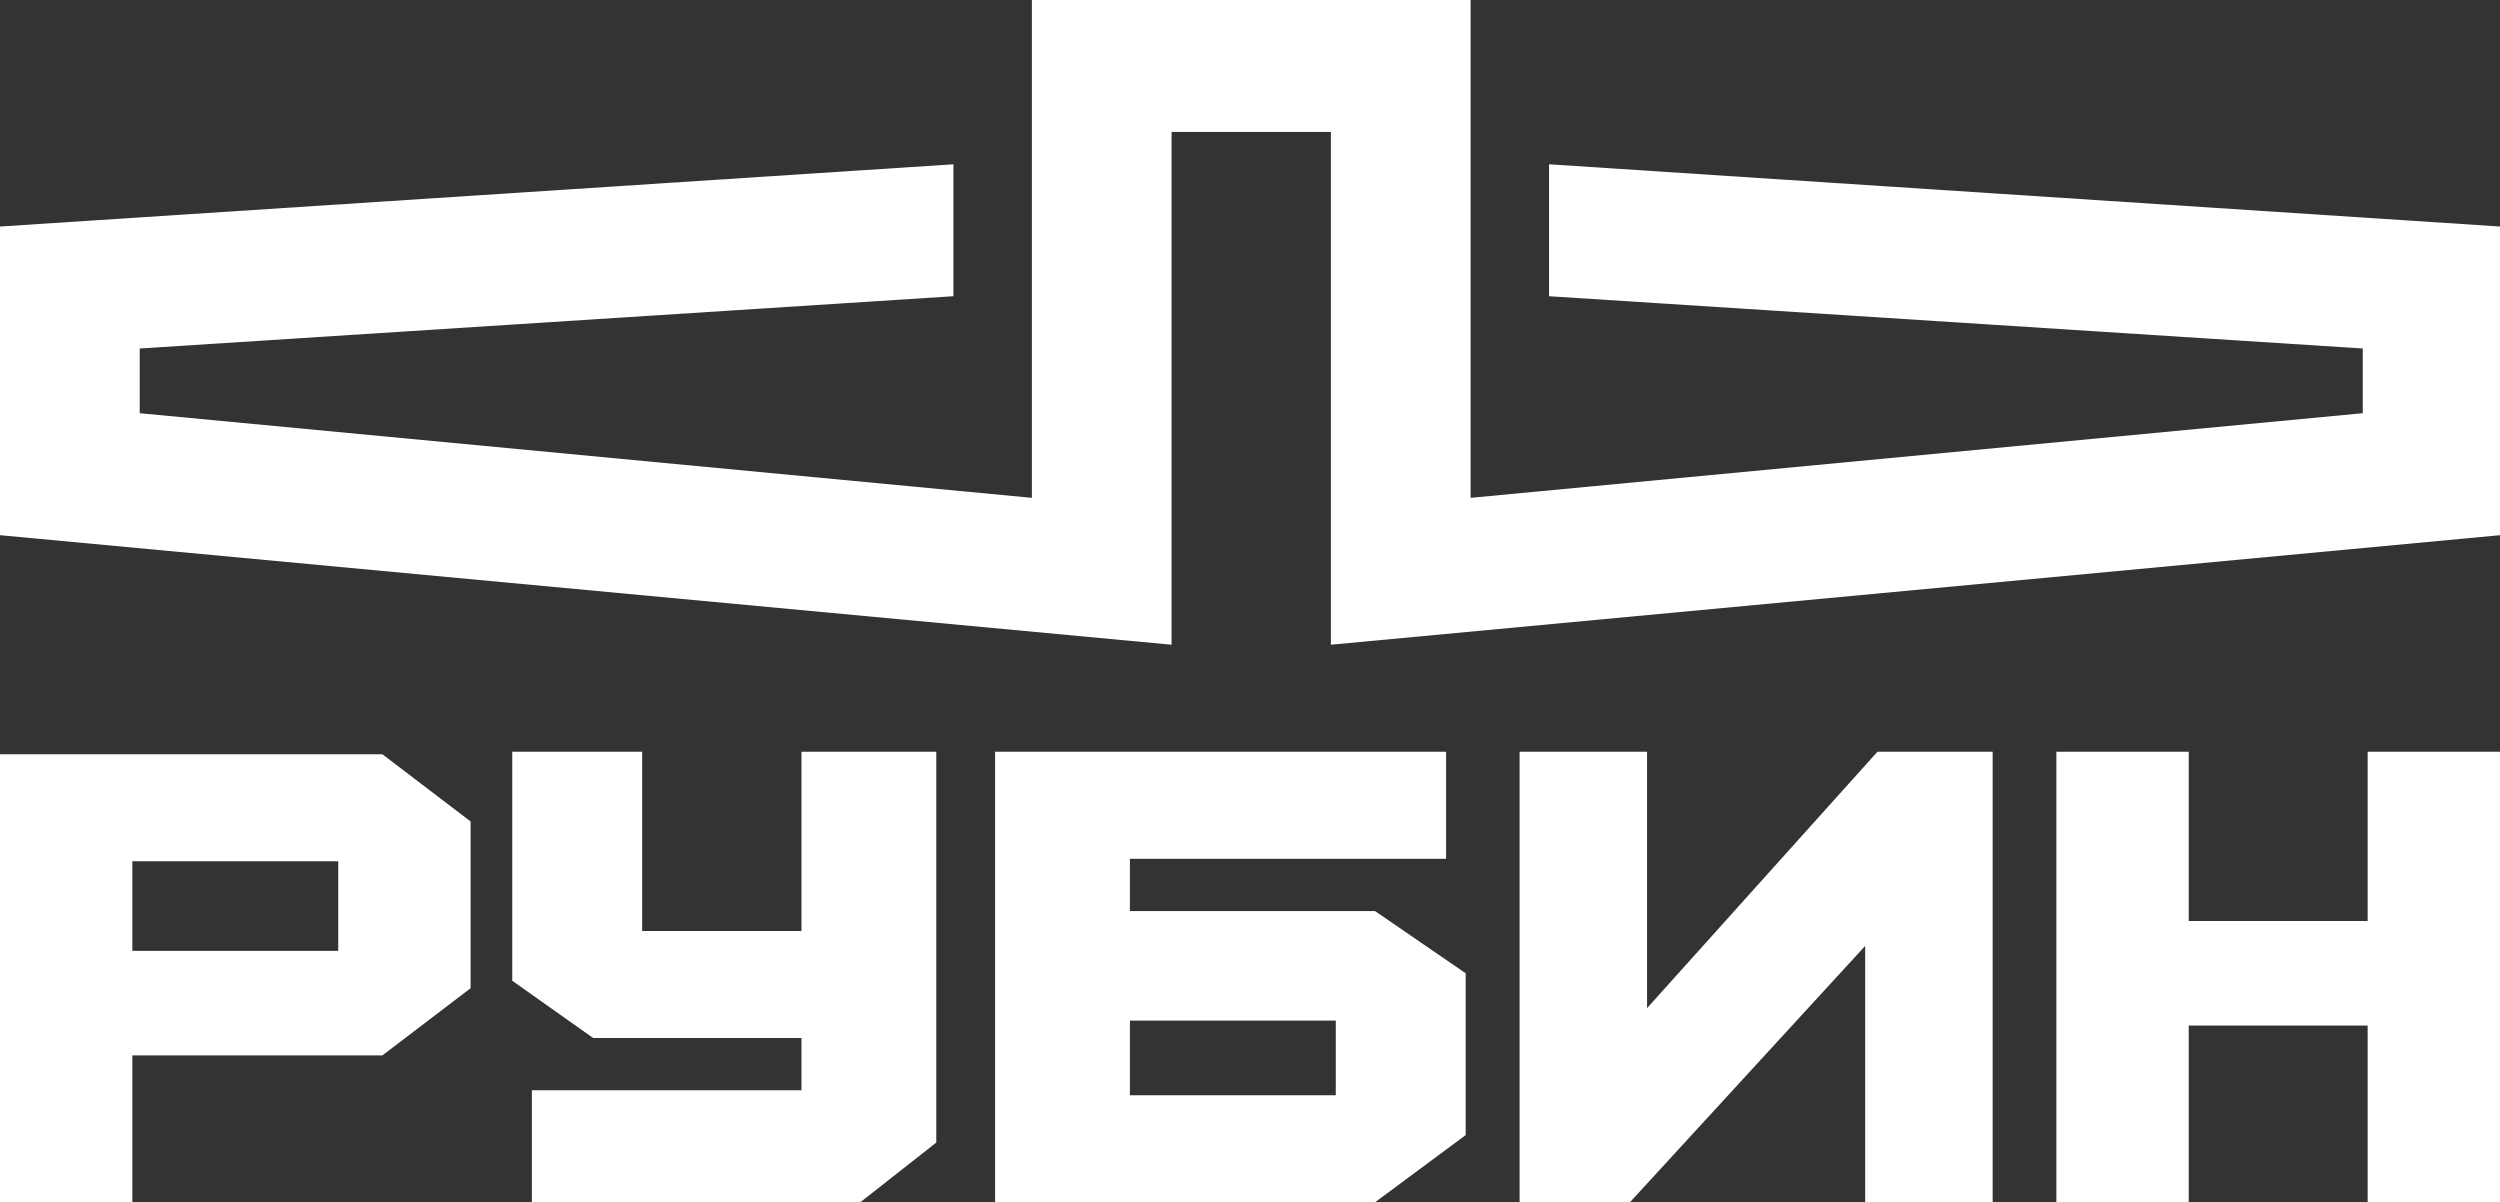
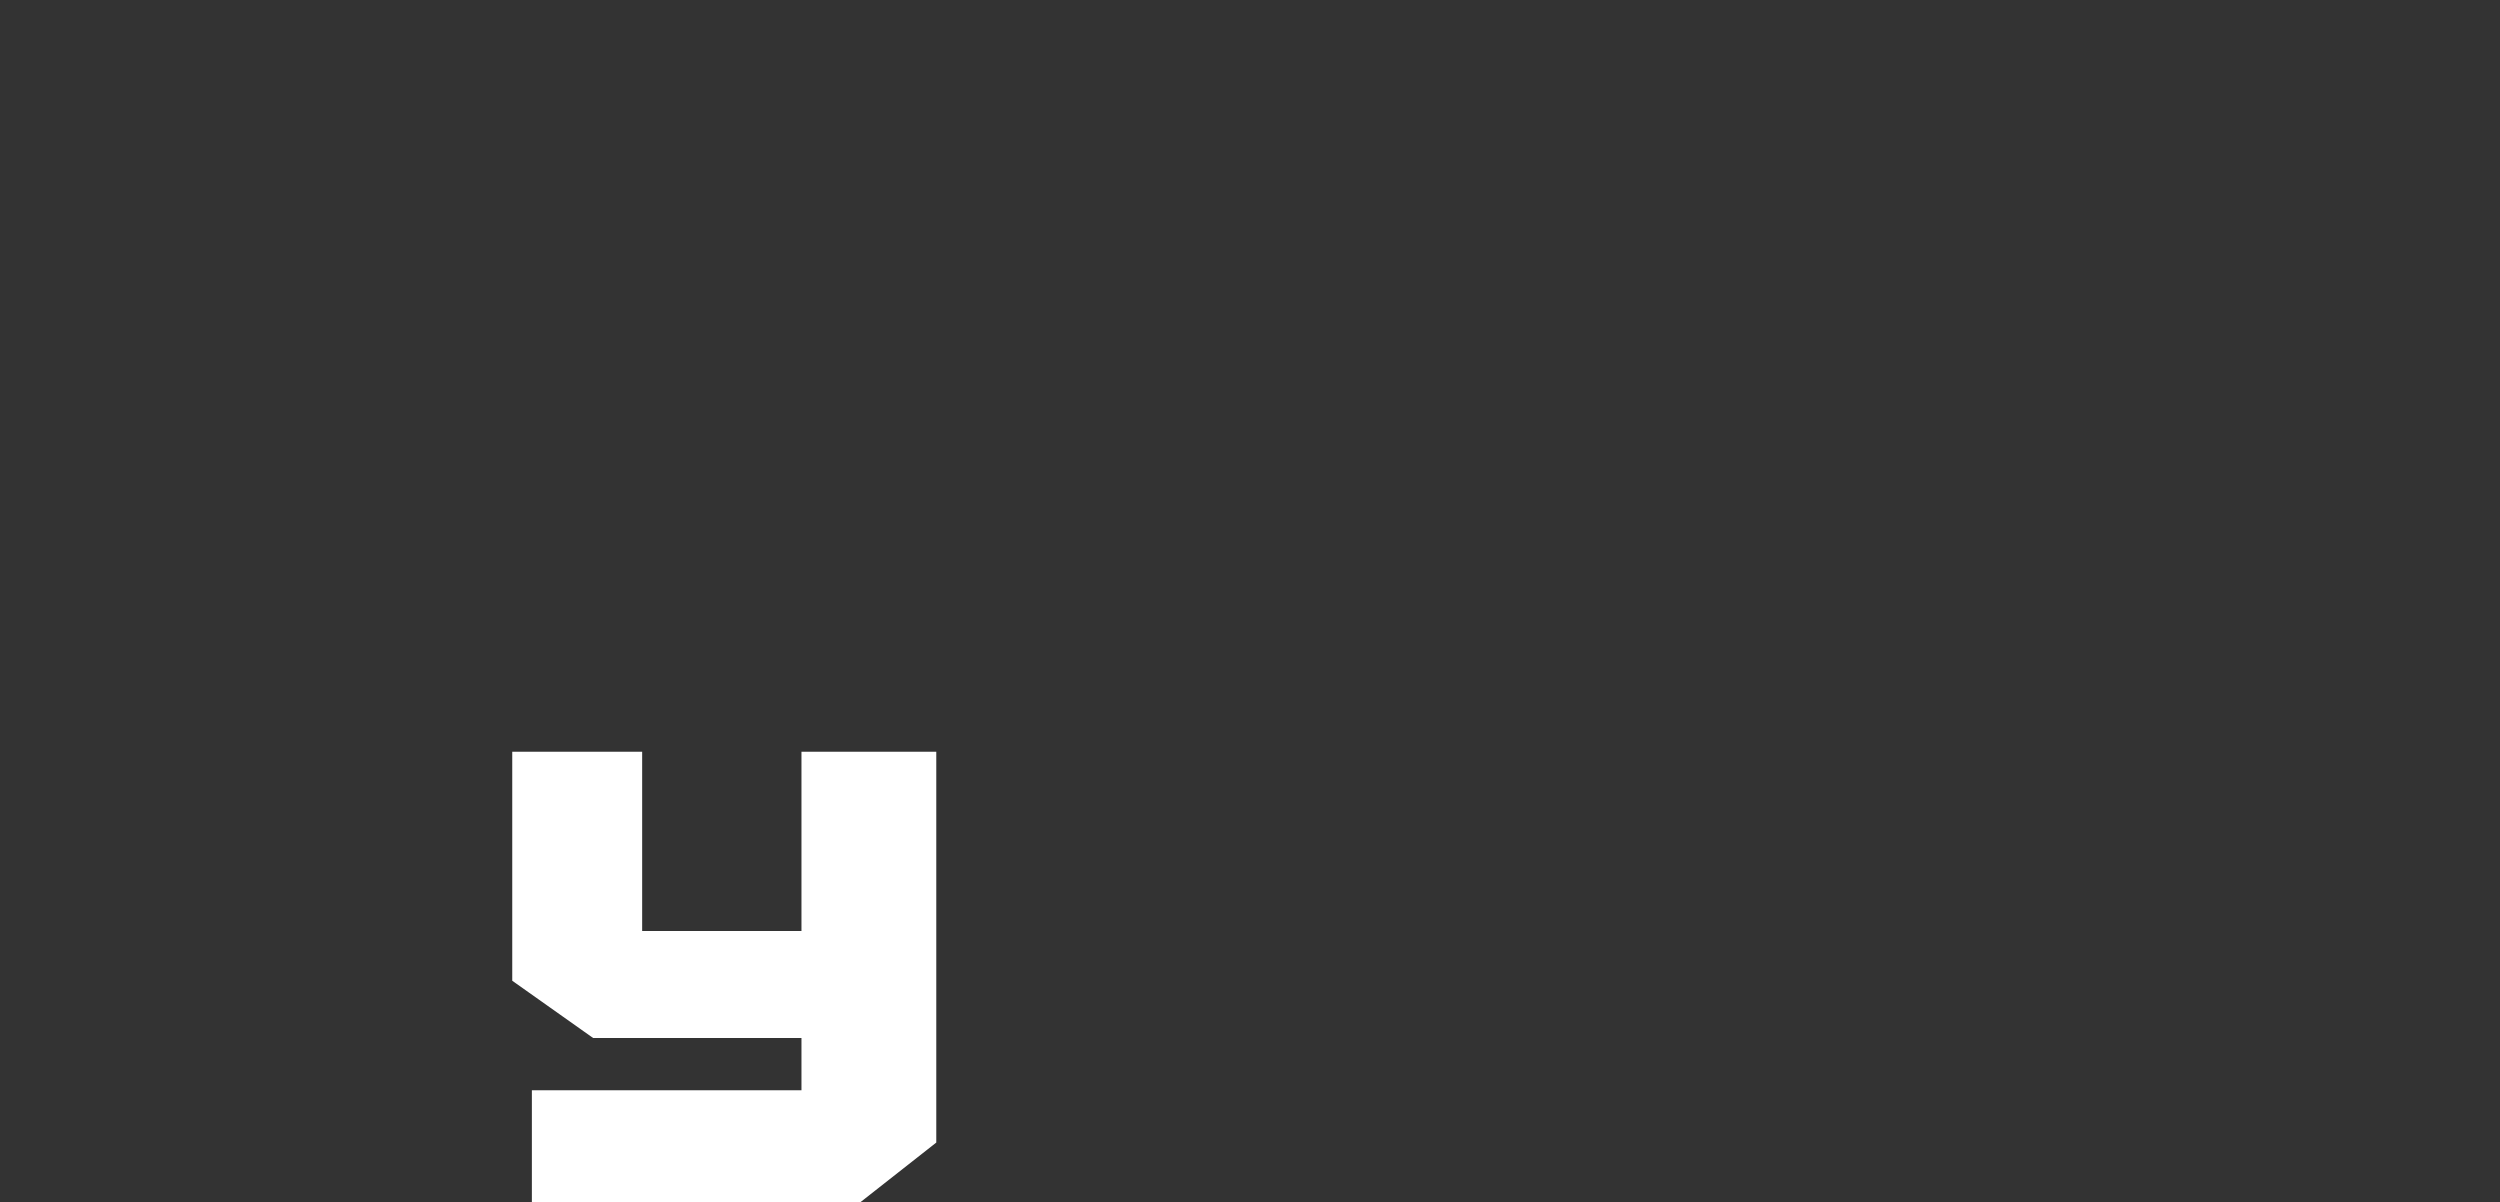
<svg xmlns="http://www.w3.org/2000/svg" width="131" height="63" viewBox="0 0 131 63" fill="none">
  <rect x="0" y="0" width="131" height="63" fill="#333333" stroke="none" />
-   <path d="M81.169 8.609V15.522L123.808 18.261V21.652L77.059 26.087V0H54.07V26.087L7.321 21.652V18.261L49.96 15.522V8.609L0 11.87V28.044L61.39 33.783V6.913H69.738V33.783L131 28.044V11.87L81.169 8.609Z" fill="white" />
-   <path d="M124.065 48.261H114.689V39.391H107.754V63H114.689V53.739H124.065V63H131V39.391H124.065V48.261Z" fill="white" />
-   <path d="M86.306 52.826V39.391H79.627V63H85.407L97.736 49.565V63H104.415V39.391H98.378L86.306 52.826Z" fill="white" />
-   <path d="M59.207 47.87V45H75.775V39.391H52.143V63H72.05L76.802 59.478V51L72.05 47.739H59.207V47.87ZM69.995 57.391H59.207V53.478H69.995V57.391Z" fill="white" />
  <path d="M41.997 48.783H33.649V39.391H26.842V51.391L31.08 54.391H41.997V57.13H27.87V63H45.079L49.061 59.87V39.391H41.997V48.783Z" fill="white" />
-   <path d="M0 39.391V63H6.935V55.304H20.035L24.659 51.783V43.044L20.035 39.522H0V39.391ZM17.724 49.826H6.935V45.13H17.724V49.826Z" fill="white" />
</svg>